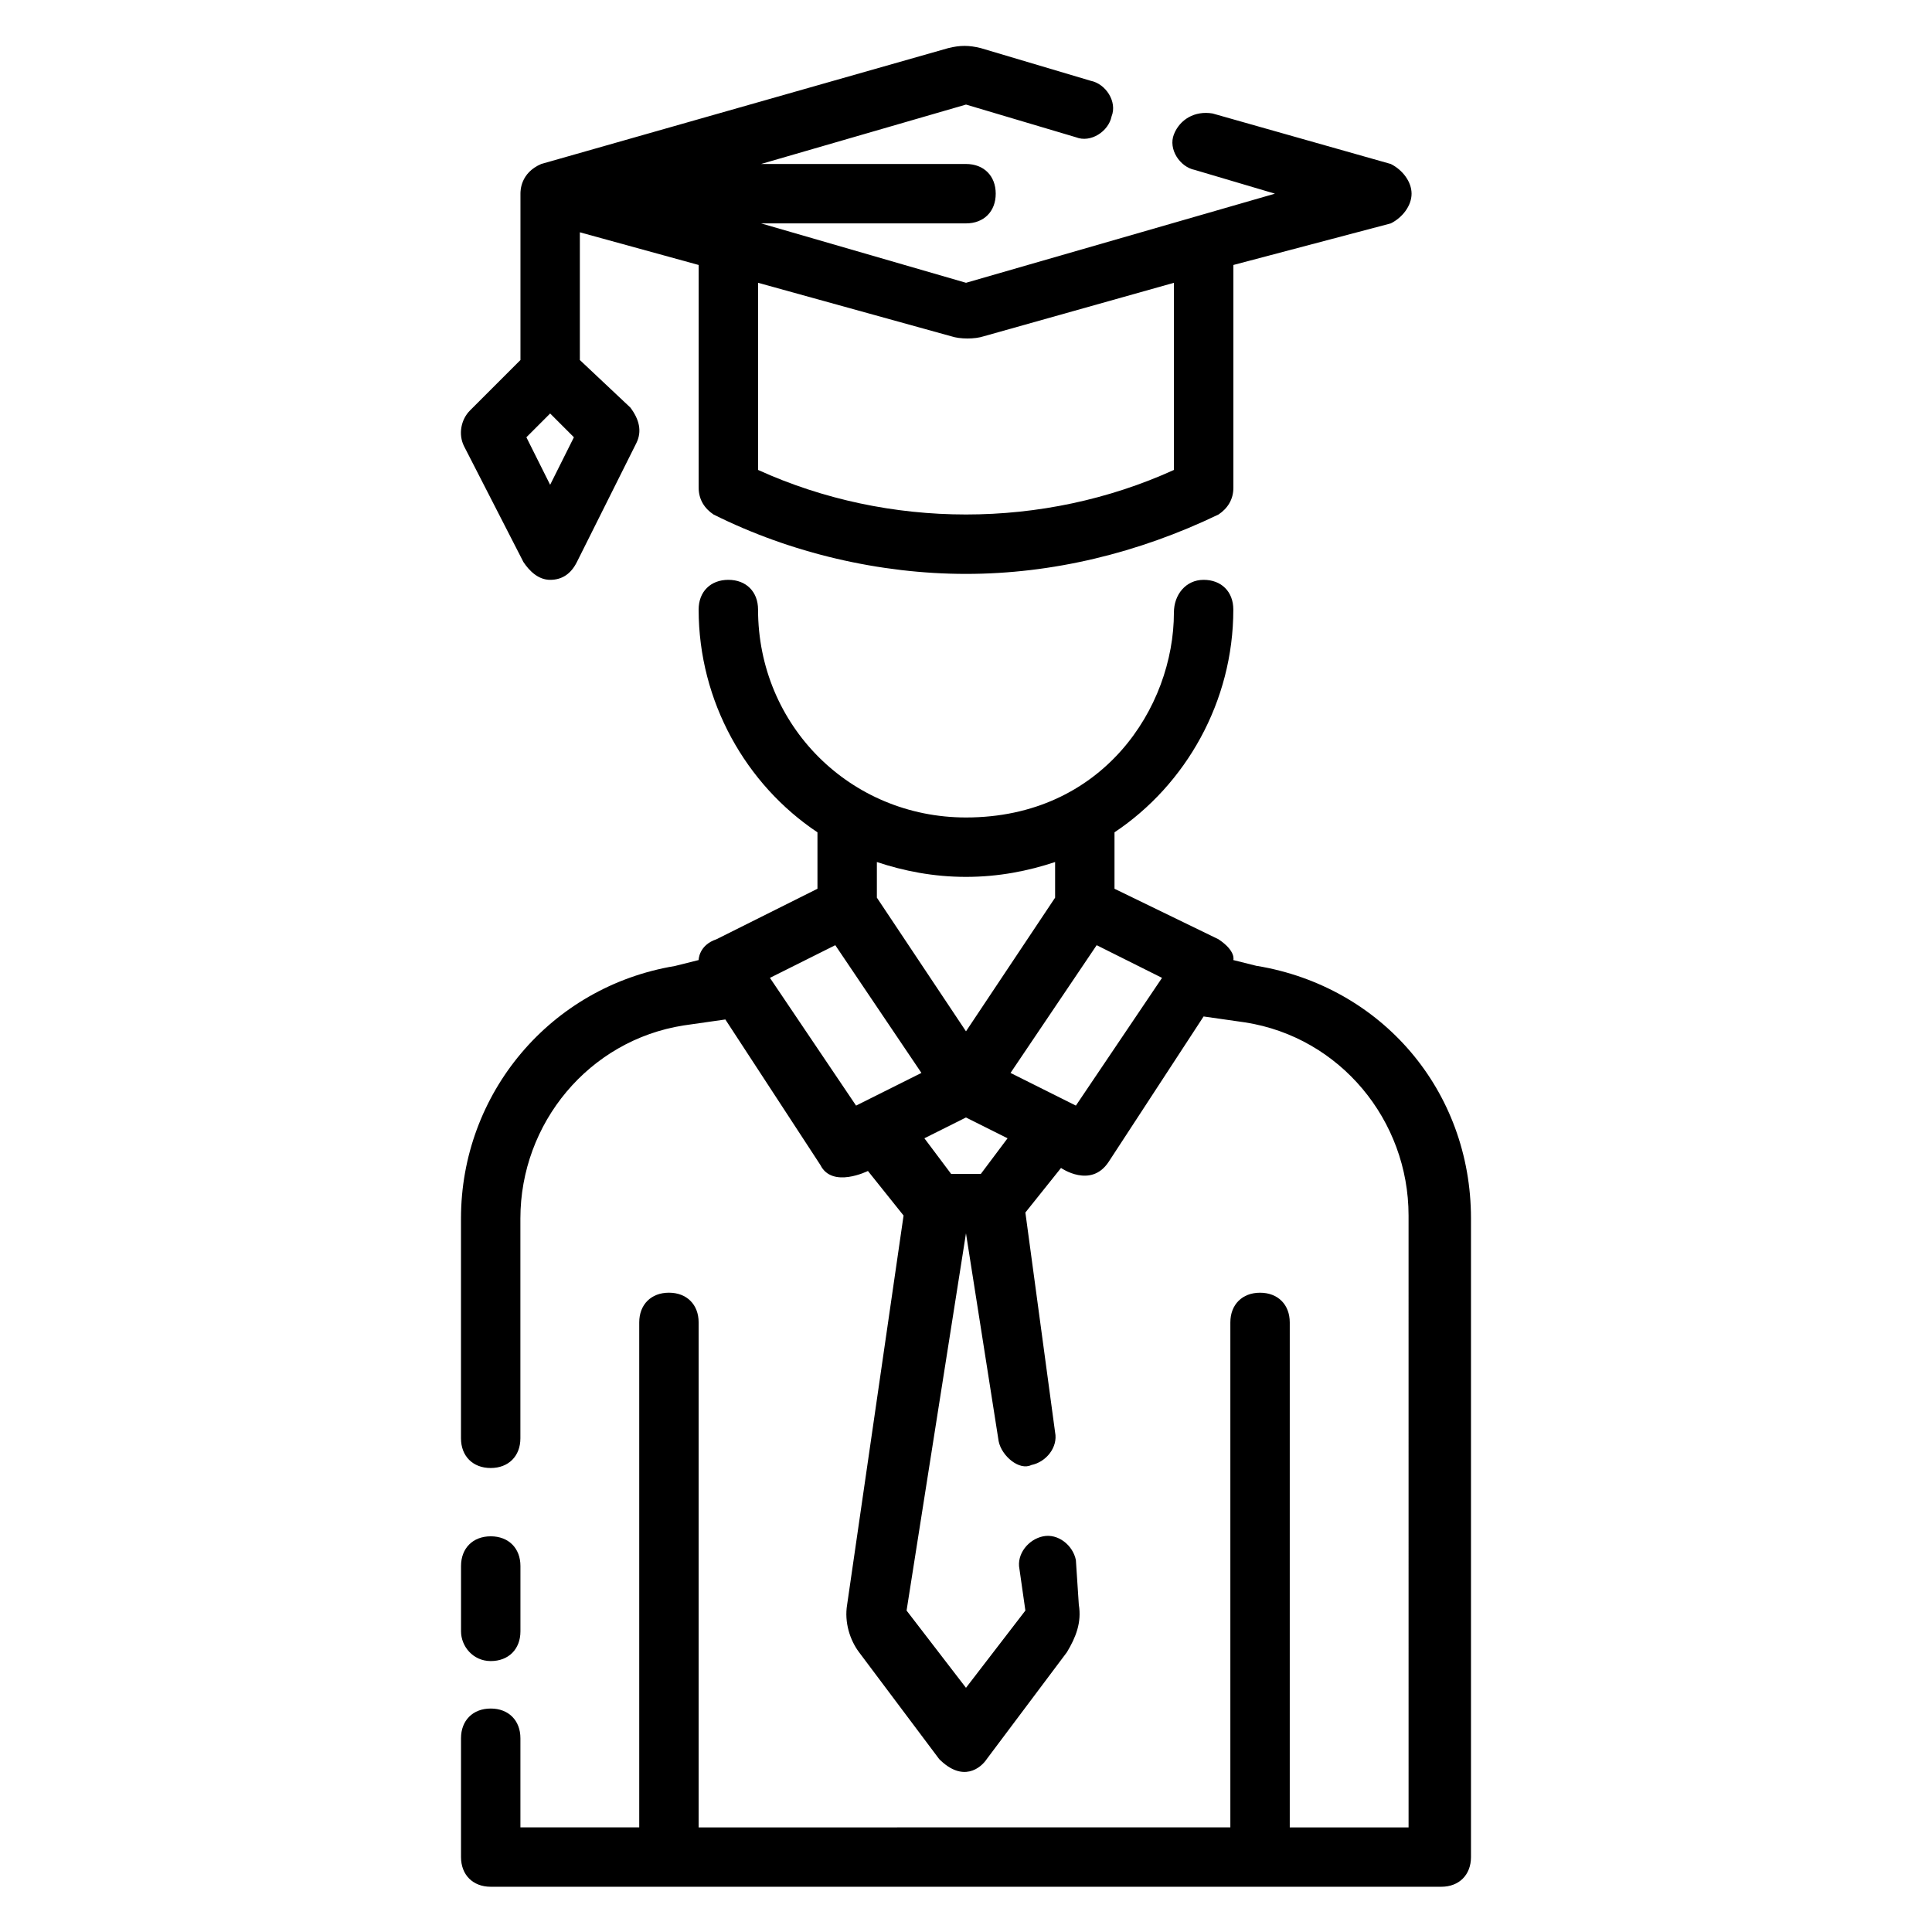
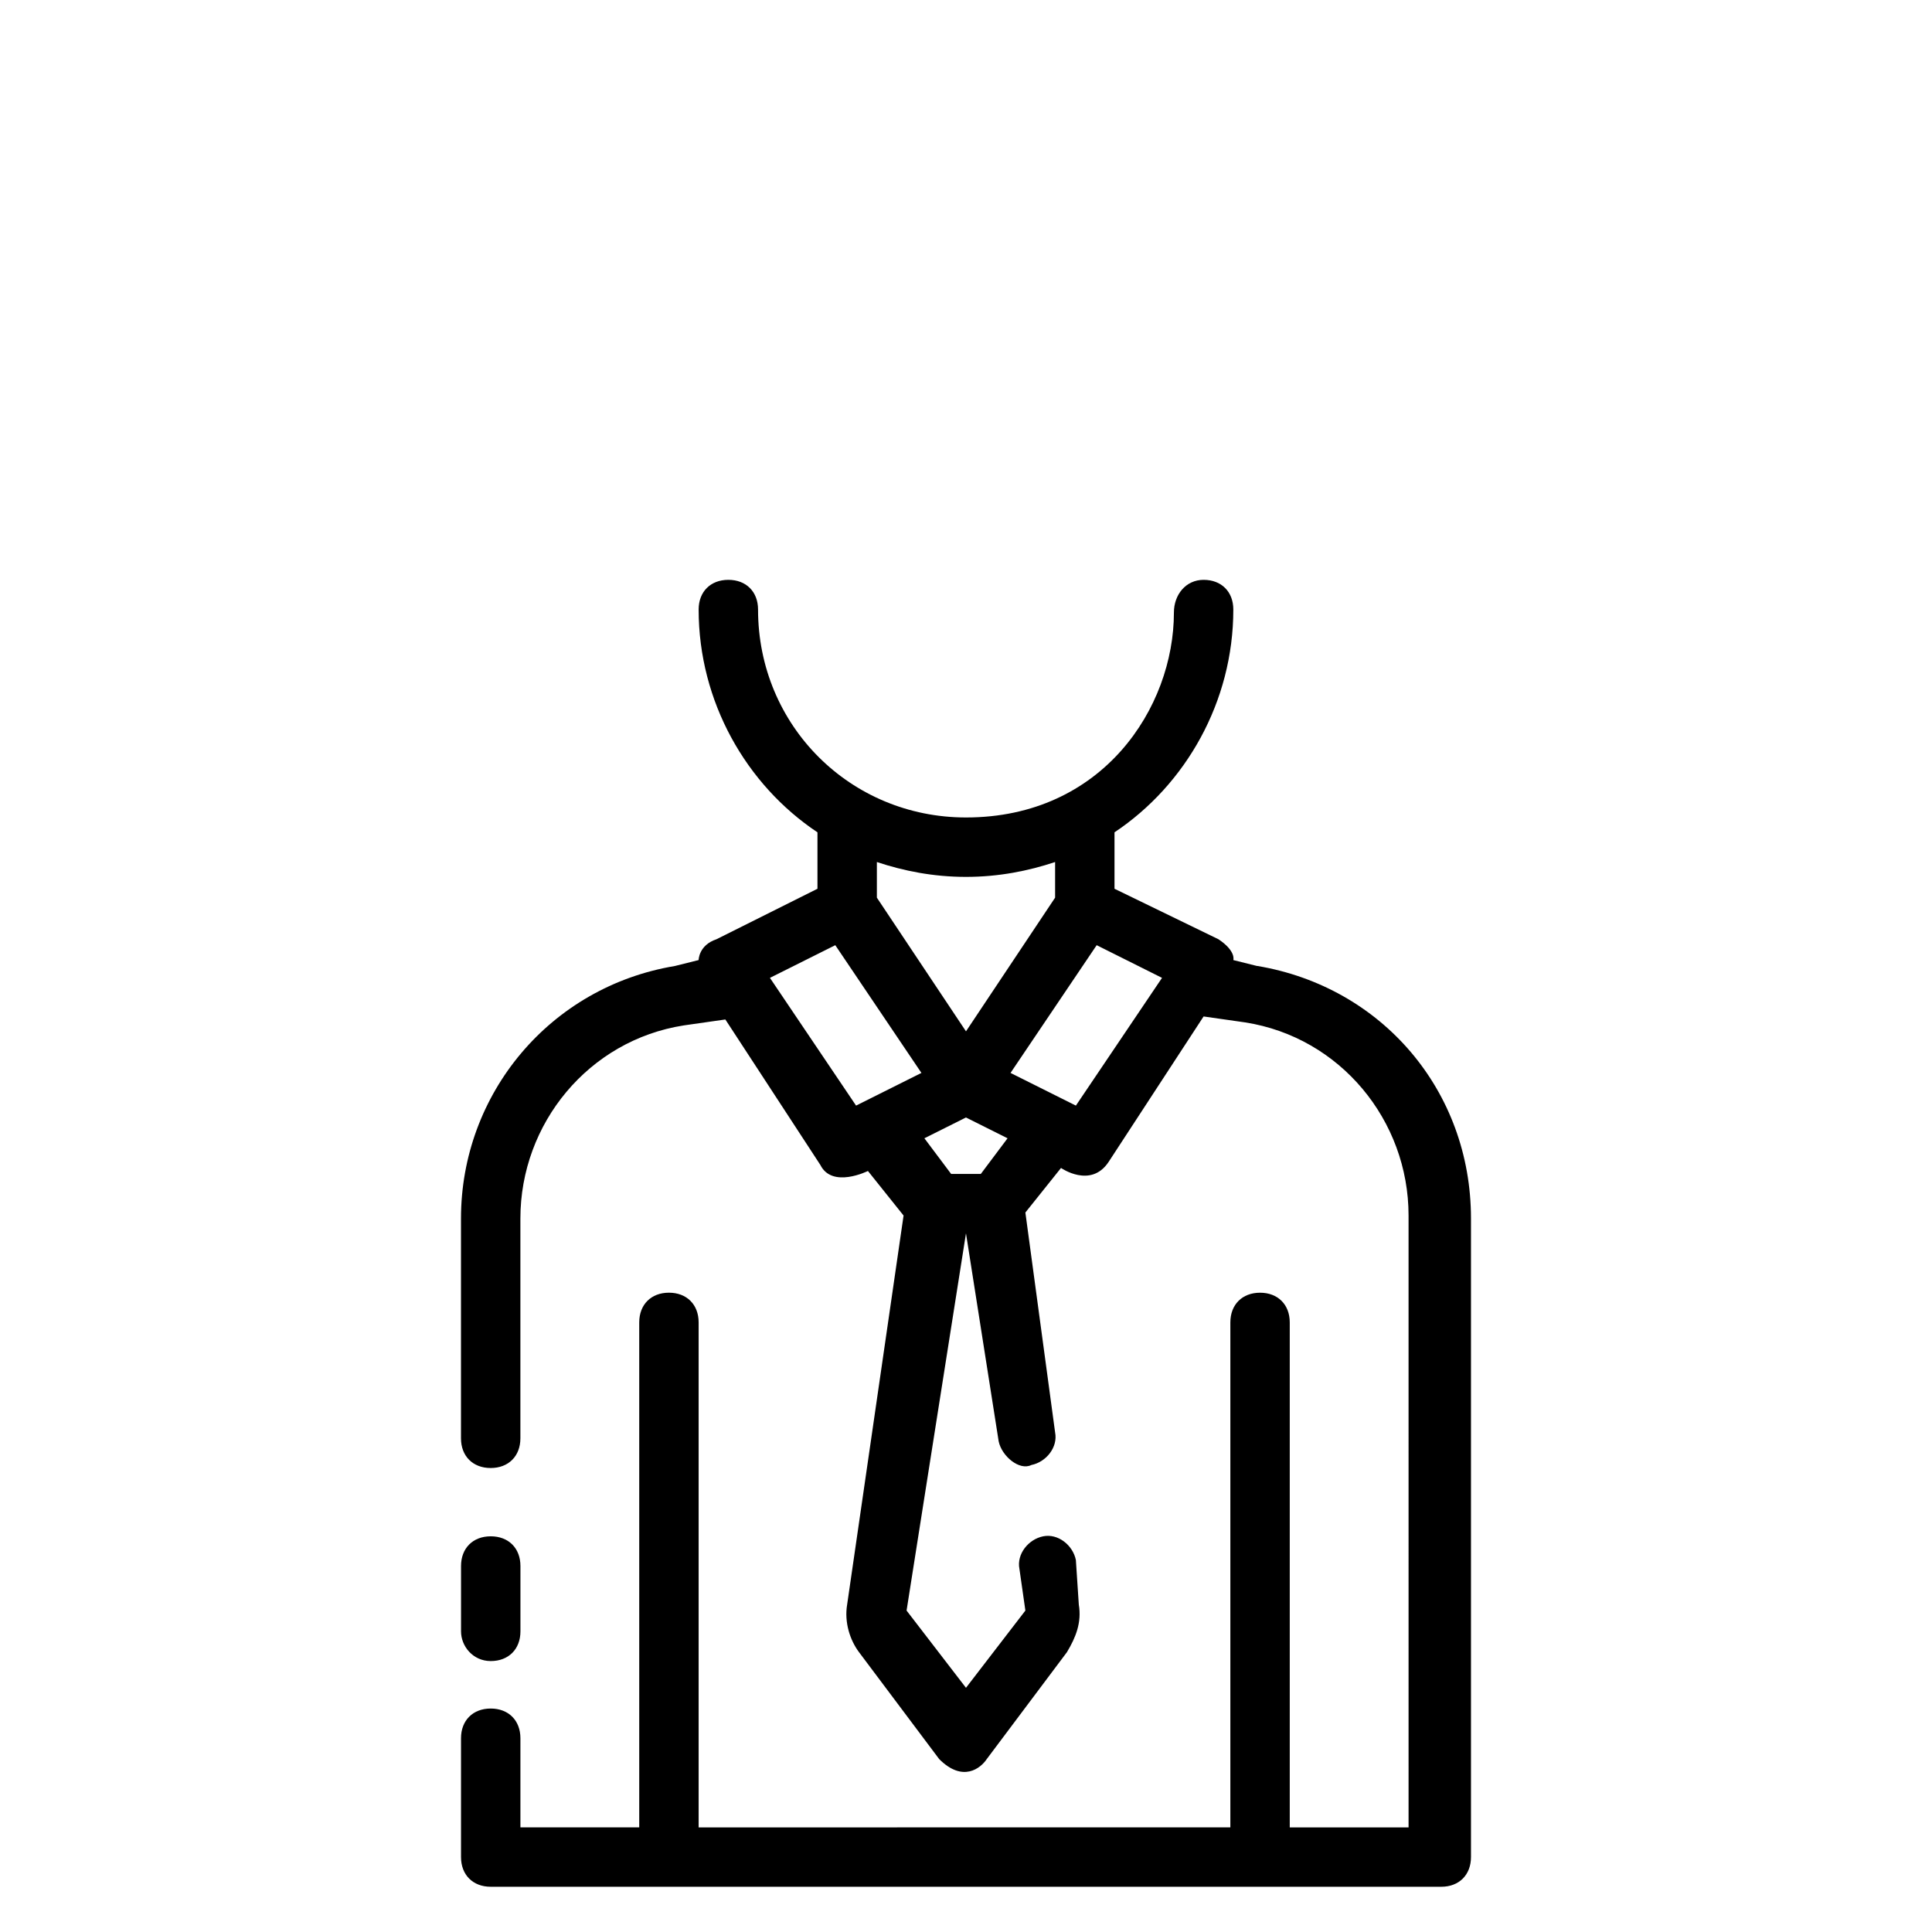
<svg xmlns="http://www.w3.org/2000/svg" fill="#000000" width="800px" height="800px" version="1.1" viewBox="144 144 512 512">
  <g>
    <path d="m477.14 400-6.297-1.574s0.789-2.363-3.938-5.512l-27.551-13.383v-14.957c18.895-12.594 31.488-34.637 31.488-59.039 0-4.723-3.148-7.871-7.871-7.871-4.723 0-7.871 3.938-7.871 8.66 0 25.191-18.895 54.316-55.105 54.316-30.699 0-55.105-24.402-55.105-55.105 0-4.723-3.148-7.871-7.871-7.871-4.723 0-7.871 3.148-7.871 7.871 0 24.402 12.594 46.445 31.488 59.039v14.957l-26.766 13.383c-4.727 1.574-4.727 5.512-4.727 5.512l-6.297 1.574c-33.062 5.512-56.68 33.852-56.68 66.914v58.254c0 4.723 3.148 7.871 7.871 7.871 4.723 0 7.871-3.148 7.871-7.871v-58.254c0-25.191 18.105-47.23 43.297-51.168l11.02-1.574 25.191 38.574c3.148 6.297 12.594 1.574 12.594 1.574l9.445 11.809-14.957 103.12c-0.789 4.723 0.789 9.445 3.148 12.594l21.254 28.34c6.297 6.297 11.02 2.363 12.594 0l21.254-28.34c2.363-3.938 3.938-7.871 3.148-12.594l-0.777-11.816c-0.789-3.938-4.723-7.086-8.66-6.297s-7.086 4.723-6.297 8.66l1.574 11.02-15.742 20.469-15.742-20.469 15.742-99.973 8.66 55.105c0.789 3.938 5.512 7.871 8.66 6.297 3.938-0.789 7.086-4.723 6.297-8.66l-7.875-58.254 9.445-11.809s7.871 5.512 12.594-1.574l25.191-38.574 11.02 1.574c25.191 3.938 43.297 25.977 43.297 51.168l0.004 162.17h-31.488v-133.83c0-4.723-3.148-7.871-7.871-7.871s-7.871 3.148-7.871 7.871v133.82l-140.91 0.004v-133.83c0-4.723-3.148-7.871-7.871-7.871s-7.871 3.148-7.871 7.871v133.82h-31.488v-23.617c0-4.723-3.148-7.871-7.871-7.871s-7.871 3.148-7.871 7.871v31.488c0 4.723 3.148 7.871 7.871 7.871h251.91c4.723 0 7.871-3.148 7.871-7.871v-169.25c0-33.848-23.617-61.402-56.68-66.91zm-100.76-27.555c7.086 2.363 14.957 3.938 23.617 3.938s16.531-1.574 23.617-3.938v9.445l-23.617 35.426-23.617-35.426zm-5.512 64.551-22.828-33.852 17.32-8.66 22.828 33.852zm33.062 18.105h-7.871l-7.086-9.445 11.02-5.512 11.02 5.512zm25.191-18.105-17.32-8.66 22.828-33.852 17.32 8.66z" />
    <path d="m274.05 584.2c4.723 0 7.871-3.148 7.871-7.871v-17.32c0-4.723-3.148-7.871-7.871-7.871s-7.871 3.148-7.871 7.871v17.32c0 3.938 3.148 7.871 7.871 7.871z" />
-     <path d="m282.71 292.94c1.574 2.363 3.938 4.723 7.086 4.723 3.148 0 5.512-1.574 7.086-4.723l15.742-31.488c1.574-3.148 0.789-6.297-1.574-9.445l-13.383-12.594v-33.852l31.488 8.66v59.039c0 3.148 1.574 5.512 3.938 7.086 20.469 10.234 44.082 15.742 66.914 15.742 22.828 0 45.656-5.512 66.914-15.742 2.363-1.574 3.938-3.938 3.938-7.086v-59.039l41.715-11.02c3.148-1.574 5.508-4.723 5.508-7.875 0-3.148-2.363-6.297-5.512-7.871l-47.23-13.383c-4.723-0.785-8.66 1.574-10.234 5.512-1.574 3.938 1.574 8.66 5.512 9.445l21.254 6.297-81.867 23.617-54.316-15.742h54.316c4.723 0 7.871-3.148 7.871-7.871s-3.148-7.871-7.871-7.871h-54.316l54.316-15.746 29.125 8.66c3.938 1.574 8.66-1.574 9.445-5.512 1.574-3.938-1.574-8.66-5.512-9.445l-29.125-8.66c-3.148-0.789-5.512-0.789-8.66 0l-107.84 30.699c-5.512 2.363-5.512 7.086-5.512 7.871v44.082l-13.383 13.383c-2.363 2.363-3.148 6.297-1.574 9.445zm62.188-73.996 51.168 14.168c2.363 0.789 6.297 0.789 8.66 0l50.379-14.168v49.594c-34.637 15.742-75.57 15.742-110.21 0zm-55.105 34.637 6.297 6.297-6.297 12.598-6.297-12.594z" />
  </g>
</svg>